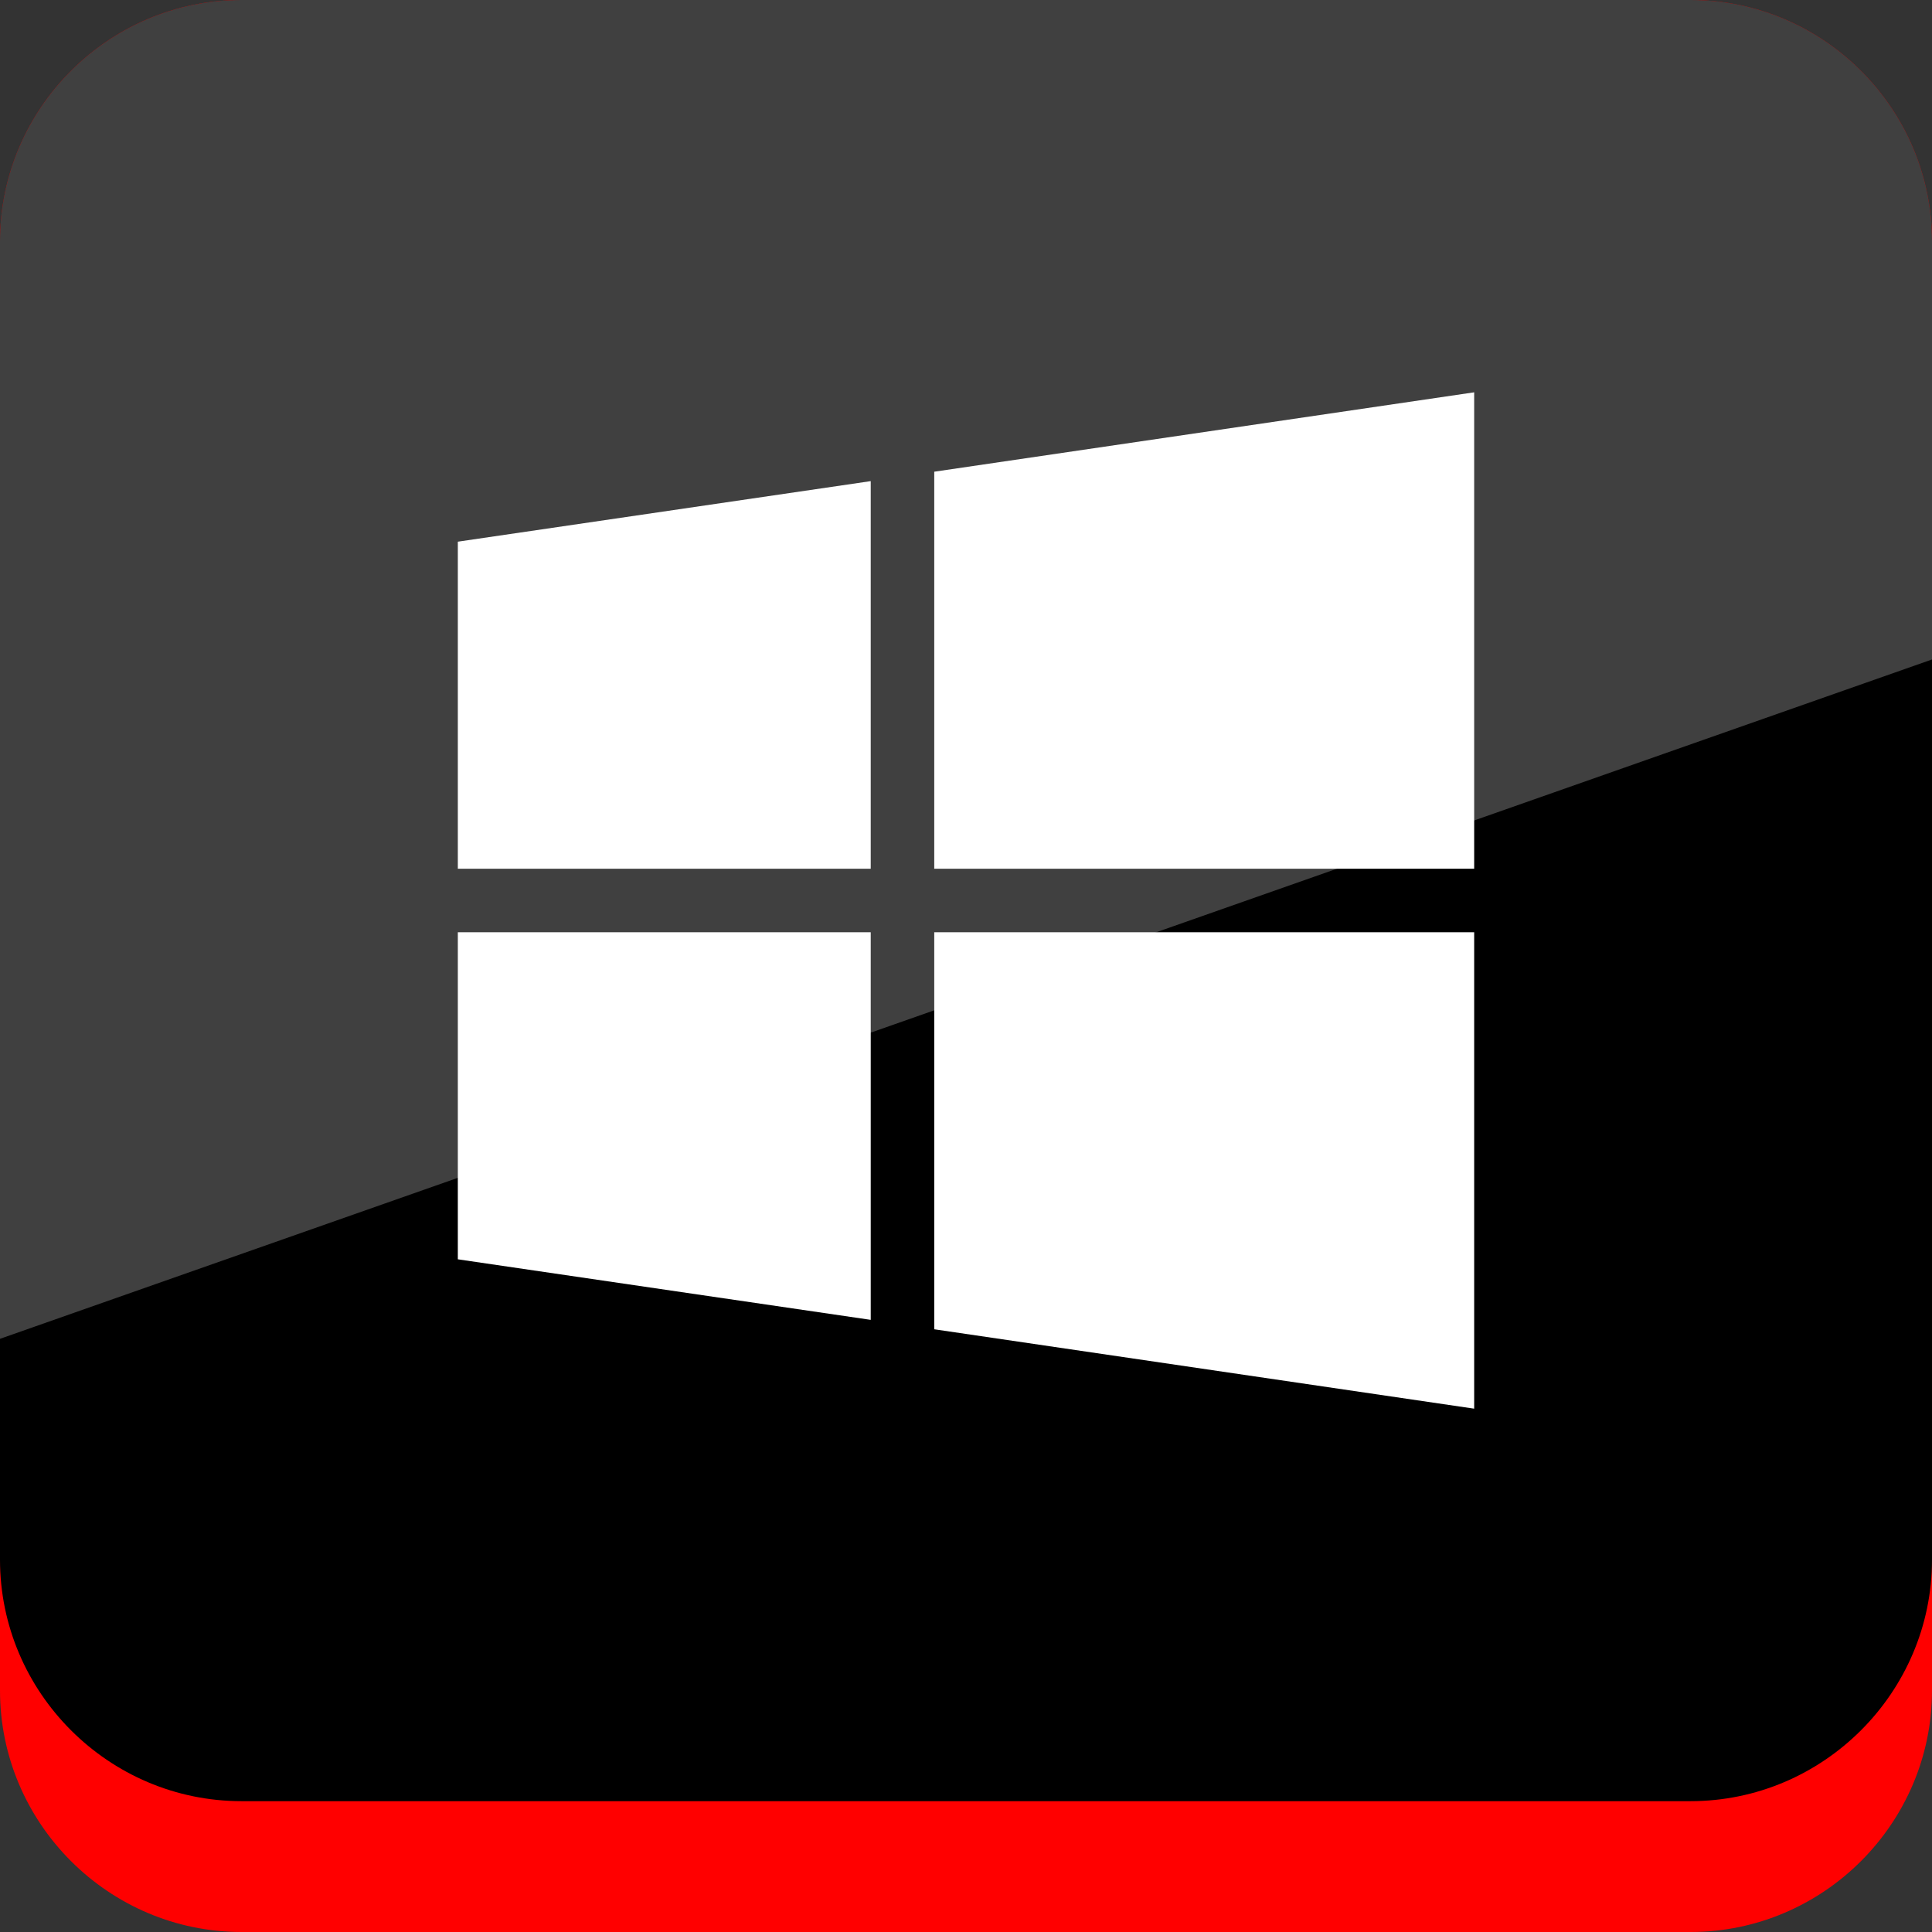
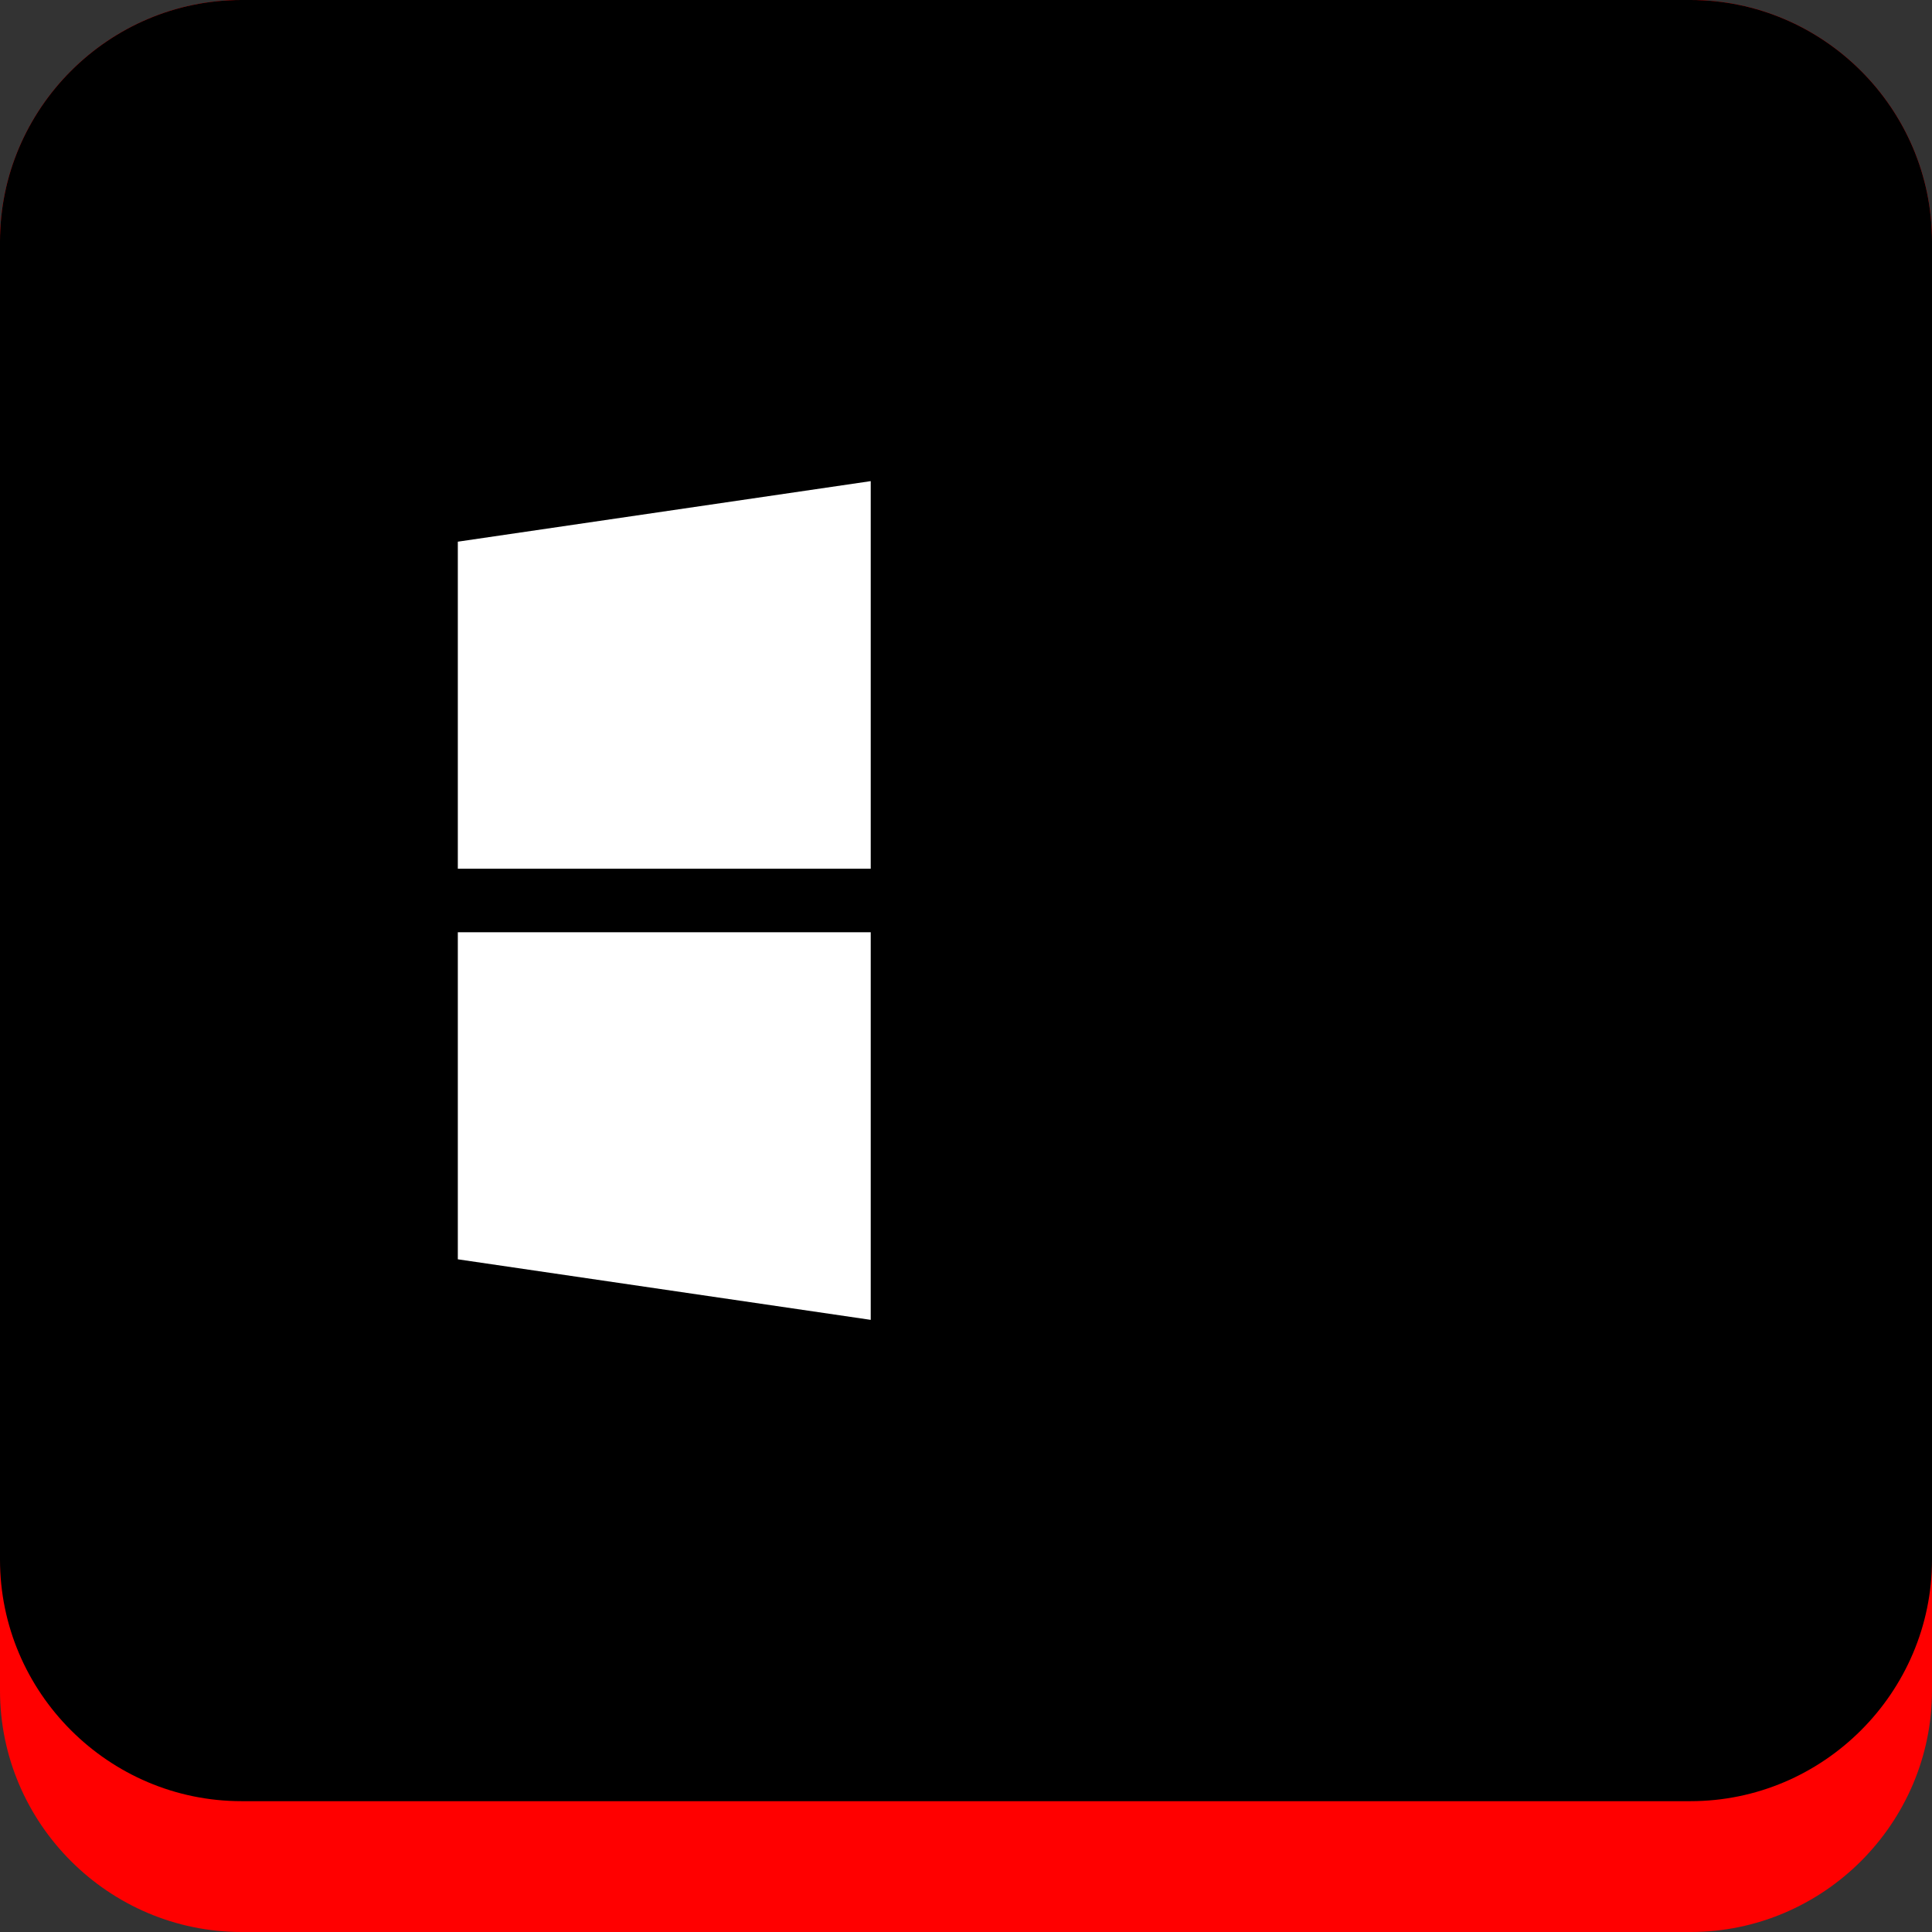
<svg xmlns="http://www.w3.org/2000/svg" xmlns:xlink="http://www.w3.org/1999/xlink" enable-background="new 0 0 32 32" version="1.1" viewBox="0 0 32 32" xml:space="preserve">
  <rect x="0" y="0" width="32" height="32" fill="#333333" stroke="none" />
  <g id="Flat_copy">
    <g>
      <path d="M28,32H4c-2.2,0-4-1.8-4-4V4c0-2.2,1.8-4,4-4h24c2.2,0,4,1.8,4,4v24C32,30.2,30.2,32,28,32z" fill="#FF0000" />
-       <path d="M28,29.833H4c-2.2,0-4-1.8-4-4V4c0-2.2,1.8-4,4-4h24c2.2,0,4,1.8,4,4v21.833C32,28.033,30.2,29.833,28,29.833z" />
+       <path d="M28,29.833H4c-2.2,0-4-1.8-4-4V4c0-2.2,1.8-4,4-4h24c2.2,0,4,1.8,4,4v21.833C32,28.033,30.2,29.833,28,29.833" />
      <g>
        <defs>
-           <path d="M28,29.833H4c-2.2,0-4-1.8-4-4V4c0-2.2,1.8-4,4-4h24c2.2,0,4,1.8,4,4v21.833      C32,28.033,30.2,29.833,28,29.833z" id="SVGID_43_" />
-         </defs>
+           </defs>
        <clipPath id="SVGID_2_">
          <use overflow="visible" xlink:href="#SVGID_43_" />
        </clipPath>
        <g clip-path="url(#SVGID_2_)">
          <polygon fill="#FFFFFF" opacity="0.25" points="0,22.175 32,10.923 32,0 0,0     " />
        </g>
      </g>
    </g>
    <g>
      <g>
-         <polygon fill="#FFFFFF" points="15.474,7.813 24.417,6.498 24.417,14.389 15.474,14.389    " />
        <polygon fill="#FFFFFF" points="7.583,8.972 14.422,7.969 14.422,14.389 7.583,14.389    " />
-         <polygon fill="#FFFFFF" points="15.474,22.017 24.417,23.332 24.417,15.441 15.474,15.441    " />
        <polygon fill="#FFFFFF" points="7.583,20.858 14.422,21.861 14.422,15.441 7.583,15.441    " />
      </g>
    </g>
  </g>
</svg>